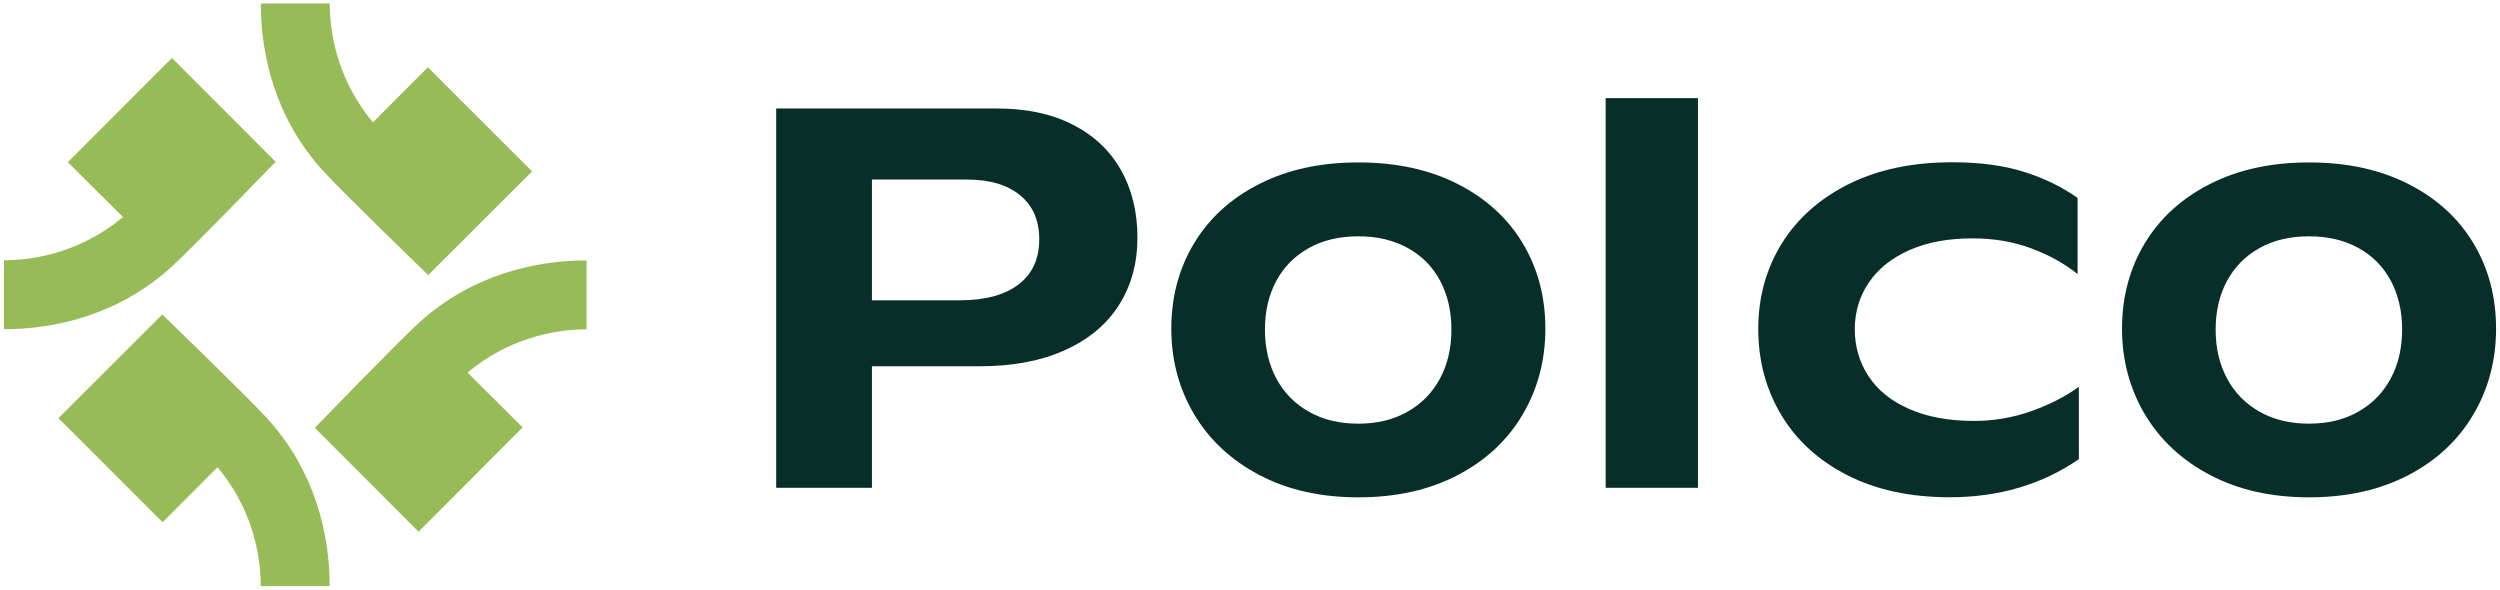
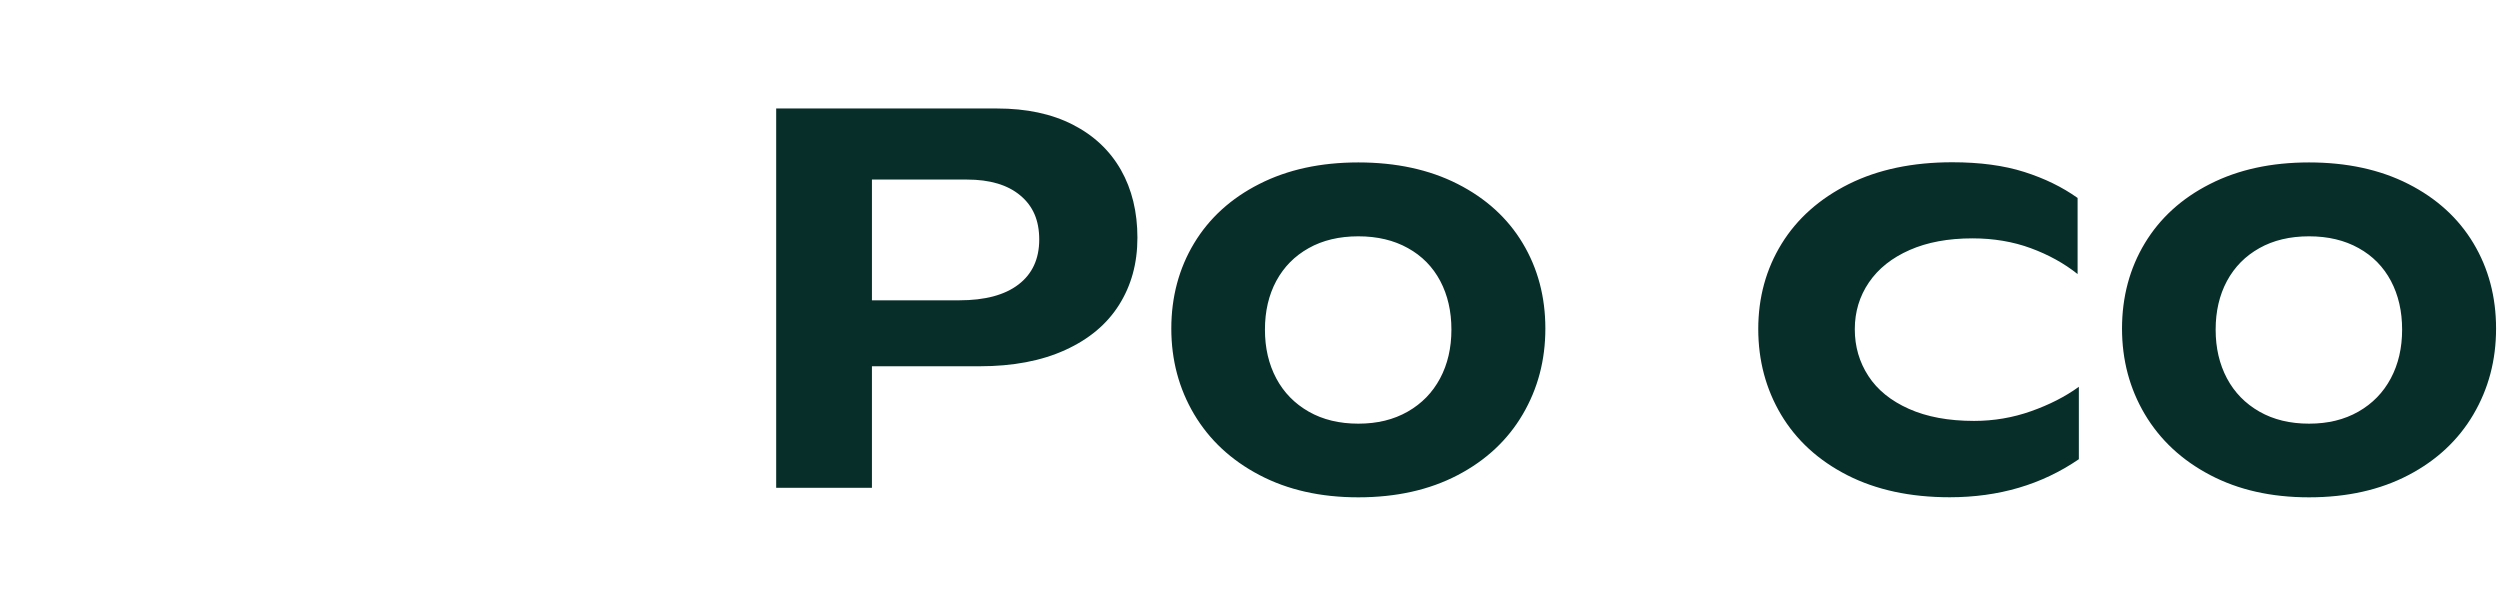
<svg xmlns="http://www.w3.org/2000/svg" id="Layer_1" data-name="Layer 1" viewBox="0 0 318 75">
  <defs>
    <style>
      .cls-1 {
        fill: #072e29;
      }

      .cls-2 {
        fill: #97bb57;
      }
    </style>
  </defs>
-   <path class="cls-1" d="M136.45,15.85c2.68,1.37,4.72,3.29,6.13,5.76,1.4,2.47,2.1,5.35,2.1,8.62s-.78,6.07-2.32,8.53c-1.55,2.47-3.84,4.39-6.86,5.76-3.02,1.38-6.65,2.07-10.88,2.07h-13.71v15.46h-12.18V13.8h28.1c3.73,0,6.94.68,9.62,2.05M129.56,36.18c1.75-1.34,2.63-3.25,2.63-5.71s-.8-4.27-2.41-5.61c-1.61-1.35-3.87-2.02-6.79-2.02h-12.08v15.36h11.1c3.28,0,5.8-.67,7.55-2.02M160.19,60.42c-3.6-1.89-6.36-4.47-8.3-7.73-1.93-3.26-2.9-6.89-2.9-10.9s.97-7.65,2.9-10.85c1.93-3.2,4.7-5.72,8.3-7.54,3.6-1.83,7.79-2.74,12.59-2.74s9.03.91,12.63,2.74c3.6,1.83,6.36,4.34,8.28,7.54,1.92,3.2,2.88,6.82,2.88,10.85s-.96,7.65-2.88,10.92c-1.92,3.27-4.68,5.85-8.28,7.73-3.6,1.88-7.81,2.82-12.63,2.82s-9-.95-12.59-2.84M179.06,52.36c1.79-1.02,3.16-2.43,4.12-4.23.96-1.8,1.44-3.87,1.44-6.2s-.47-4.39-1.42-6.19c-.95-1.79-2.32-3.19-4.11-4.18-1.79-1-3.89-1.5-6.31-1.5s-4.53.5-6.31,1.5c-1.79,1-3.16,2.39-4.13,4.18-.96,1.79-1.44,3.85-1.44,6.19s.48,4.39,1.44,6.2c.96,1.8,2.34,3.21,4.13,4.23,1.79,1.02,3.89,1.53,6.31,1.53s4.49-.51,6.28-1.53M204.24,12.48h11.74v49.57h-11.74V12.48ZM234.97,60.44c-3.68-1.88-6.48-4.45-8.42-7.7-1.93-3.25-2.9-6.88-2.9-10.89s.99-7.62,2.97-10.84c1.98-3.21,4.83-5.74,8.55-7.6,3.72-1.85,8.11-2.77,13.15-2.77,3.53,0,6.58.41,9.16,1.23,2.58.82,4.84,1.92,6.79,3.31v9.68c-1.72-1.37-3.7-2.46-5.95-3.29-2.25-.83-4.73-1.25-7.42-1.25-3.08,0-5.74.49-7.99,1.48-2.25.99-3.98,2.36-5.18,4.12-1.2,1.76-1.8,3.75-1.8,5.96s.58,4.18,1.73,5.95c1.15,1.77,2.87,3.16,5.16,4.18,2.28,1.02,5.05,1.53,8.28,1.53,2.51,0,4.92-.41,7.24-1.23,2.32-.82,4.35-1.85,6.09-3.11v9.21c-4.71,3.23-10.18,4.84-16.43,4.84-5.02,0-9.37-.94-13.05-2.82M281.12,60.42c-3.6-1.89-6.36-4.47-8.3-7.73-1.93-3.26-2.9-6.89-2.9-10.9s.97-7.65,2.9-10.85c1.93-3.2,4.7-5.72,8.3-7.54,3.6-1.83,7.79-2.74,12.59-2.74s9.03.91,12.63,2.74c3.6,1.83,6.36,4.34,8.28,7.54,1.92,3.2,2.88,6.82,2.88,10.85s-.96,7.65-2.88,10.92c-1.92,3.27-4.68,5.85-8.28,7.73-3.6,1.88-7.81,2.82-12.63,2.82s-9-.95-12.59-2.84M299.99,52.36c1.79-1.02,3.16-2.43,4.12-4.23.96-1.8,1.44-3.87,1.44-6.2s-.47-4.39-1.42-6.19c-.95-1.79-2.32-3.19-4.11-4.18-1.79-1-3.89-1.5-6.31-1.5s-4.53.5-6.31,1.5c-1.79,1-3.16,2.39-4.13,4.18-.96,1.79-1.44,3.85-1.44,6.19s.48,4.39,1.44,6.2c.96,1.8,2.34,3.21,4.13,4.23,1.79,1.02,3.89,1.53,6.31,1.53s4.49-.51,6.28-1.53" />
-   <path class="cls-2" d="M74.61,41.88v-8.75c-6.35-.02-14.59,1.75-21.4,8-2.78,2.55-13.16,13.29-13.16,13.29l13.19,13.21,13.24-13.26-7.01-6.98c4.99-4.16,10.62-5.49,15.14-5.5M.5,33.12v8.75c6.35.02,14.59-1.75,21.4-8,2.78-2.55,13.16-13.29,13.16-13.29l-13.19-13.21-13.24,13.26,7.01,6.98c-4.99,4.16-10.62,5.49-15.14,5.5M41.93.44h-8.75c-.02,6.35,1.75,14.59,8,21.39,2.55,2.78,13.29,13.16,13.29,13.16l13.21-13.19-13.26-13.24-6.98,7.01c-4.16-4.99-5.49-10.62-5.5-15.14M33.18,74.56h8.75c.02-6.35-1.75-14.59-8-21.4-2.55-2.78-13.29-13.16-13.29-13.16l-13.21,13.19,13.26,13.24,6.98-7.01c4.16,4.99,5.49,10.62,5.5,15.14" />
+   <path class="cls-1" d="M136.45,15.85c2.68,1.37,4.72,3.29,6.13,5.76,1.4,2.47,2.1,5.35,2.1,8.62s-.78,6.07-2.32,8.53c-1.55,2.47-3.84,4.39-6.86,5.76-3.02,1.38-6.65,2.07-10.88,2.07h-13.71v15.46h-12.18V13.8h28.1c3.73,0,6.94.68,9.62,2.05M129.56,36.18c1.75-1.34,2.63-3.25,2.63-5.71s-.8-4.27-2.41-5.61c-1.61-1.35-3.87-2.02-6.79-2.02h-12.08v15.36h11.1c3.28,0,5.8-.67,7.55-2.02M160.19,60.42c-3.6-1.89-6.36-4.47-8.3-7.73-1.93-3.26-2.9-6.89-2.9-10.9s.97-7.65,2.9-10.85c1.93-3.2,4.7-5.72,8.3-7.54,3.6-1.83,7.79-2.74,12.59-2.74s9.03.91,12.63,2.74c3.6,1.83,6.36,4.34,8.28,7.54,1.92,3.2,2.88,6.82,2.88,10.85s-.96,7.65-2.88,10.92c-1.92,3.27-4.68,5.85-8.28,7.73-3.6,1.88-7.81,2.82-12.63,2.82s-9-.95-12.59-2.84M179.06,52.36c1.79-1.02,3.16-2.43,4.12-4.23.96-1.8,1.44-3.87,1.44-6.2s-.47-4.39-1.42-6.19c-.95-1.79-2.32-3.19-4.11-4.18-1.79-1-3.89-1.5-6.31-1.5s-4.53.5-6.31,1.5c-1.79,1-3.16,2.39-4.13,4.18-.96,1.79-1.44,3.85-1.44,6.19s.48,4.39,1.44,6.2c.96,1.8,2.34,3.21,4.13,4.23,1.79,1.02,3.89,1.53,6.31,1.53s4.49-.51,6.28-1.53M204.24,12.48h11.74v49.57V12.48ZM234.97,60.44c-3.68-1.88-6.48-4.45-8.42-7.7-1.93-3.25-2.9-6.88-2.9-10.89s.99-7.62,2.97-10.84c1.98-3.21,4.83-5.74,8.55-7.6,3.72-1.85,8.11-2.77,13.15-2.77,3.53,0,6.58.41,9.16,1.23,2.58.82,4.84,1.92,6.79,3.31v9.68c-1.72-1.37-3.7-2.46-5.95-3.29-2.25-.83-4.73-1.25-7.42-1.25-3.08,0-5.74.49-7.99,1.48-2.25.99-3.98,2.36-5.18,4.12-1.2,1.76-1.8,3.75-1.8,5.96s.58,4.18,1.73,5.95c1.15,1.77,2.87,3.16,5.16,4.18,2.28,1.02,5.05,1.53,8.28,1.53,2.51,0,4.92-.41,7.24-1.23,2.32-.82,4.35-1.85,6.09-3.11v9.21c-4.71,3.23-10.18,4.84-16.43,4.84-5.02,0-9.37-.94-13.05-2.82M281.12,60.42c-3.6-1.89-6.36-4.47-8.3-7.73-1.93-3.26-2.9-6.89-2.9-10.9s.97-7.65,2.9-10.85c1.93-3.2,4.7-5.72,8.3-7.54,3.6-1.83,7.79-2.74,12.59-2.74s9.03.91,12.63,2.74c3.6,1.83,6.36,4.34,8.28,7.54,1.92,3.2,2.88,6.82,2.88,10.85s-.96,7.65-2.88,10.92c-1.92,3.27-4.68,5.85-8.28,7.73-3.6,1.88-7.81,2.82-12.63,2.82s-9-.95-12.59-2.84M299.99,52.36c1.79-1.02,3.16-2.43,4.12-4.23.96-1.8,1.44-3.87,1.44-6.2s-.47-4.39-1.42-6.19c-.95-1.79-2.32-3.19-4.11-4.18-1.79-1-3.89-1.5-6.31-1.5s-4.53.5-6.31,1.5c-1.79,1-3.16,2.39-4.13,4.18-.96,1.79-1.44,3.85-1.44,6.19s.48,4.39,1.44,6.2c.96,1.8,2.34,3.21,4.13,4.23,1.79,1.02,3.89,1.53,6.31,1.53s4.49-.51,6.28-1.53" />
</svg>